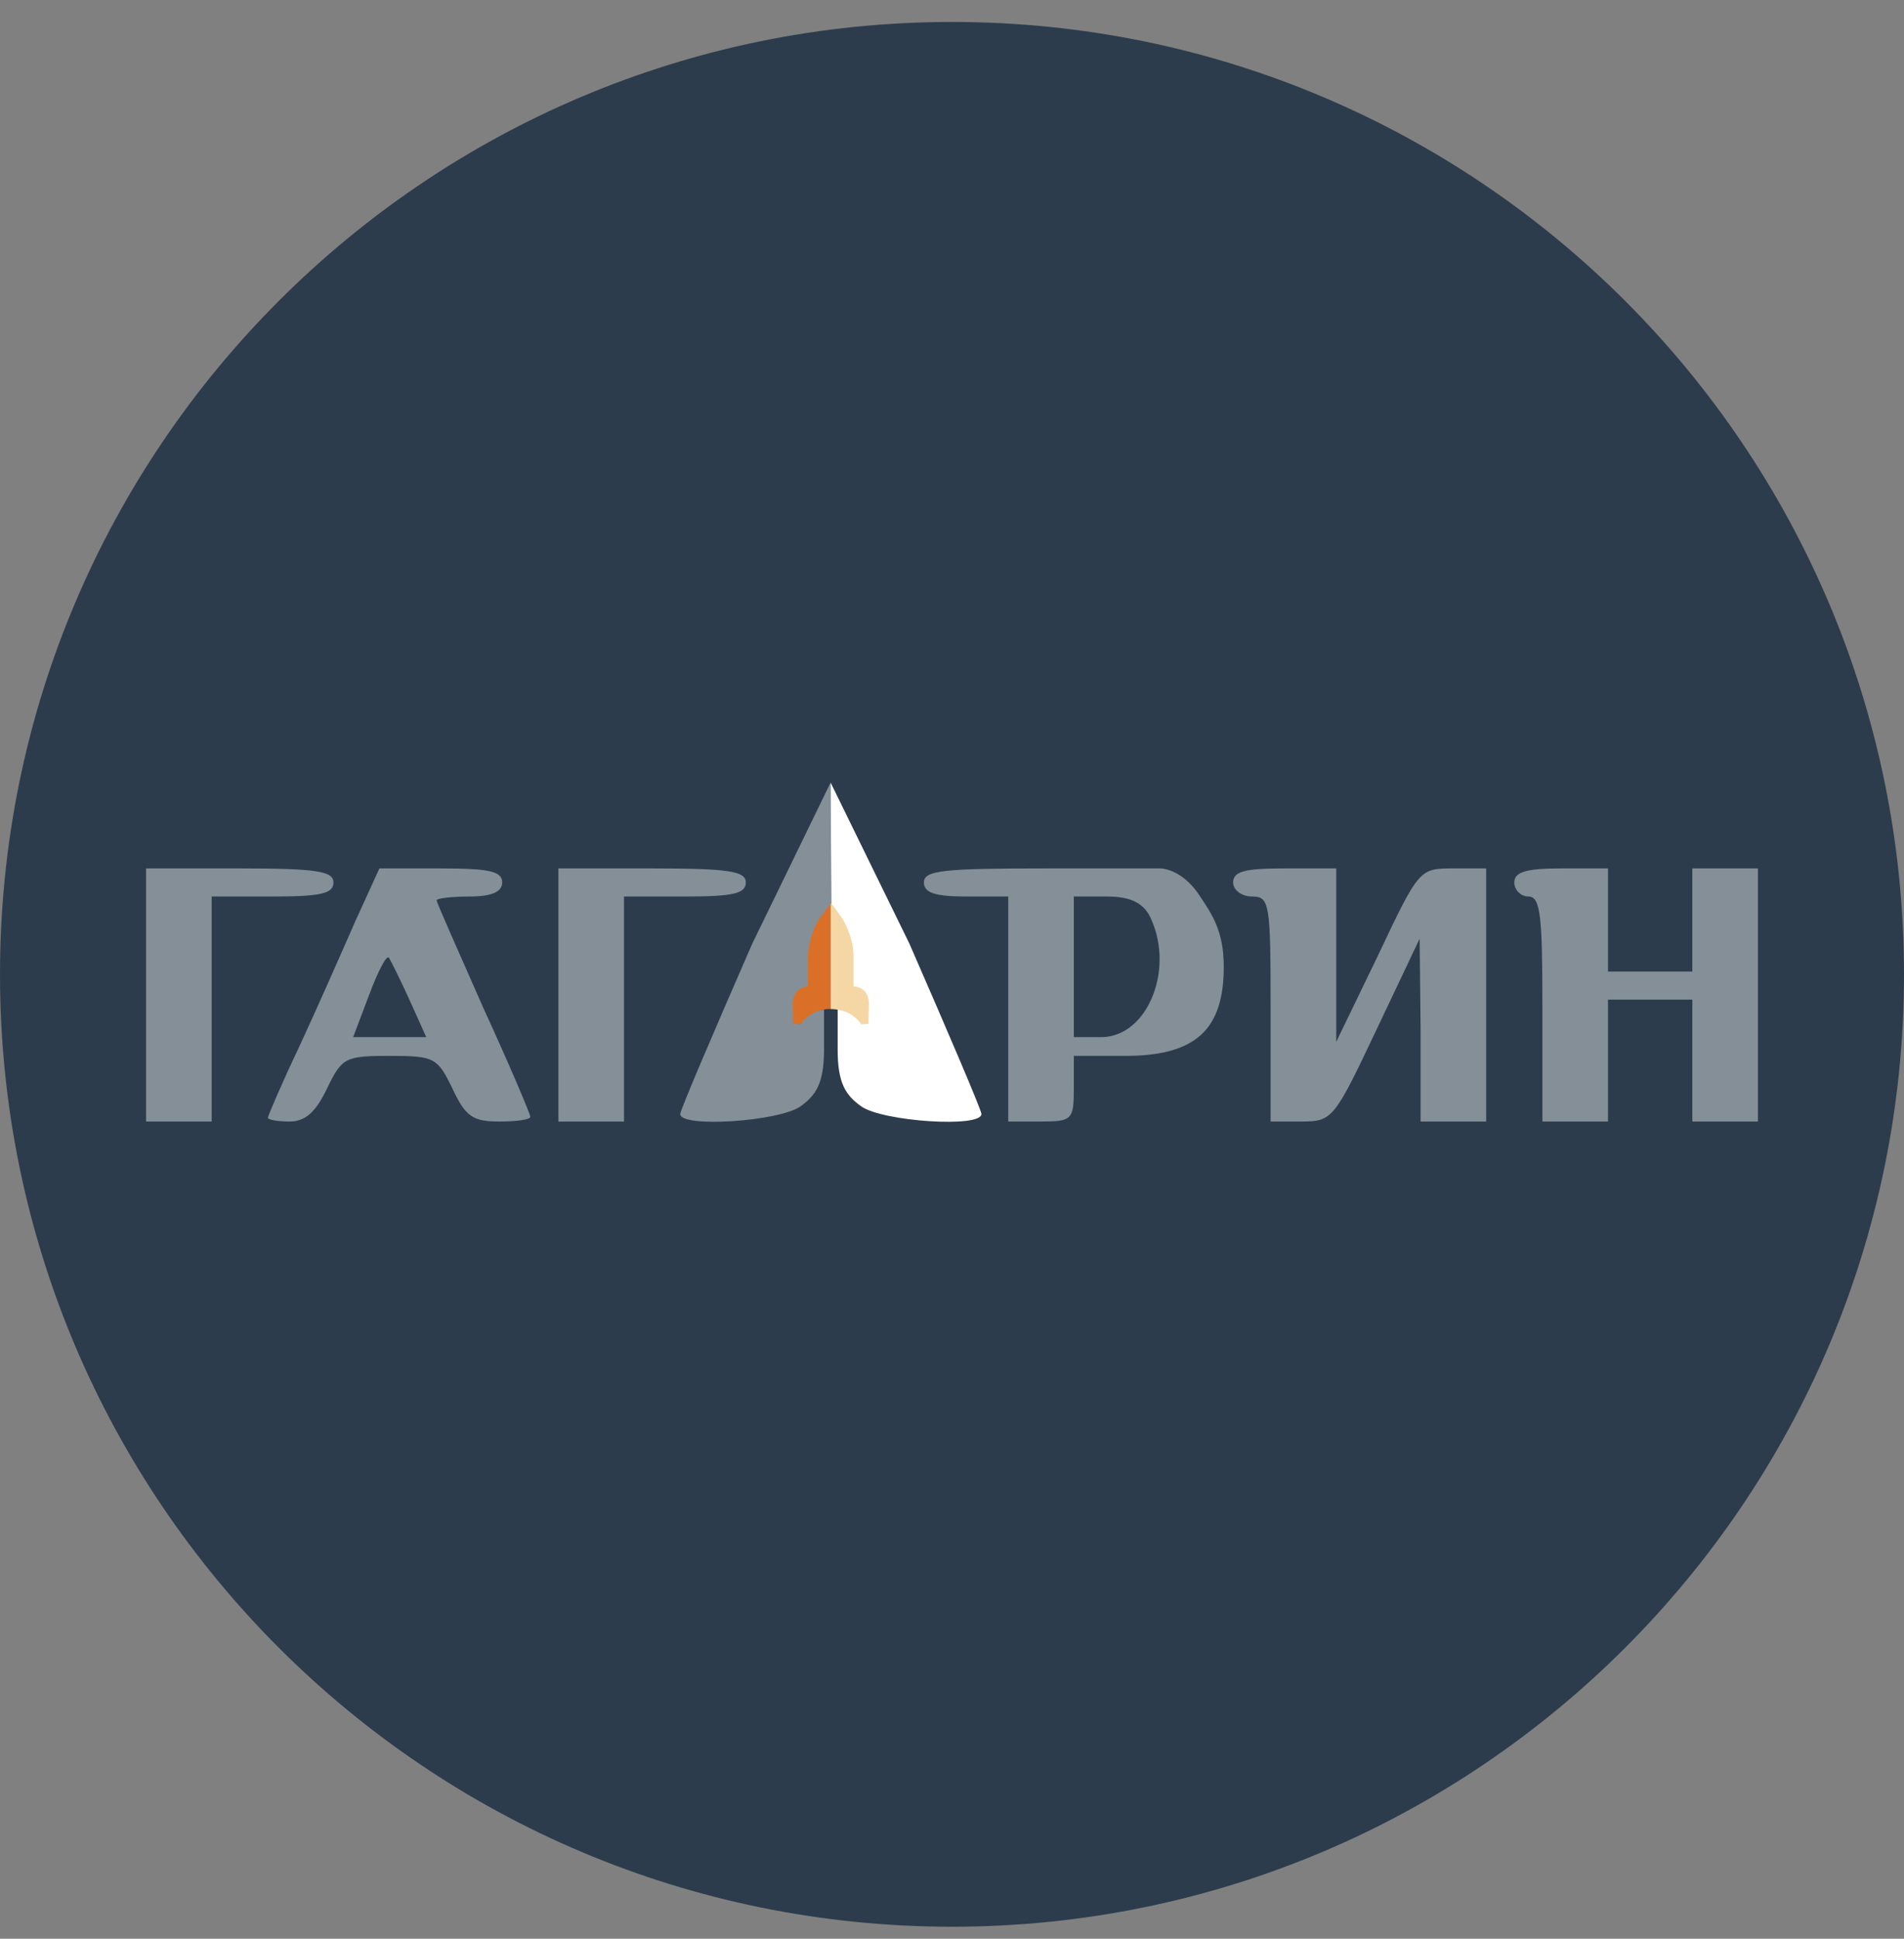
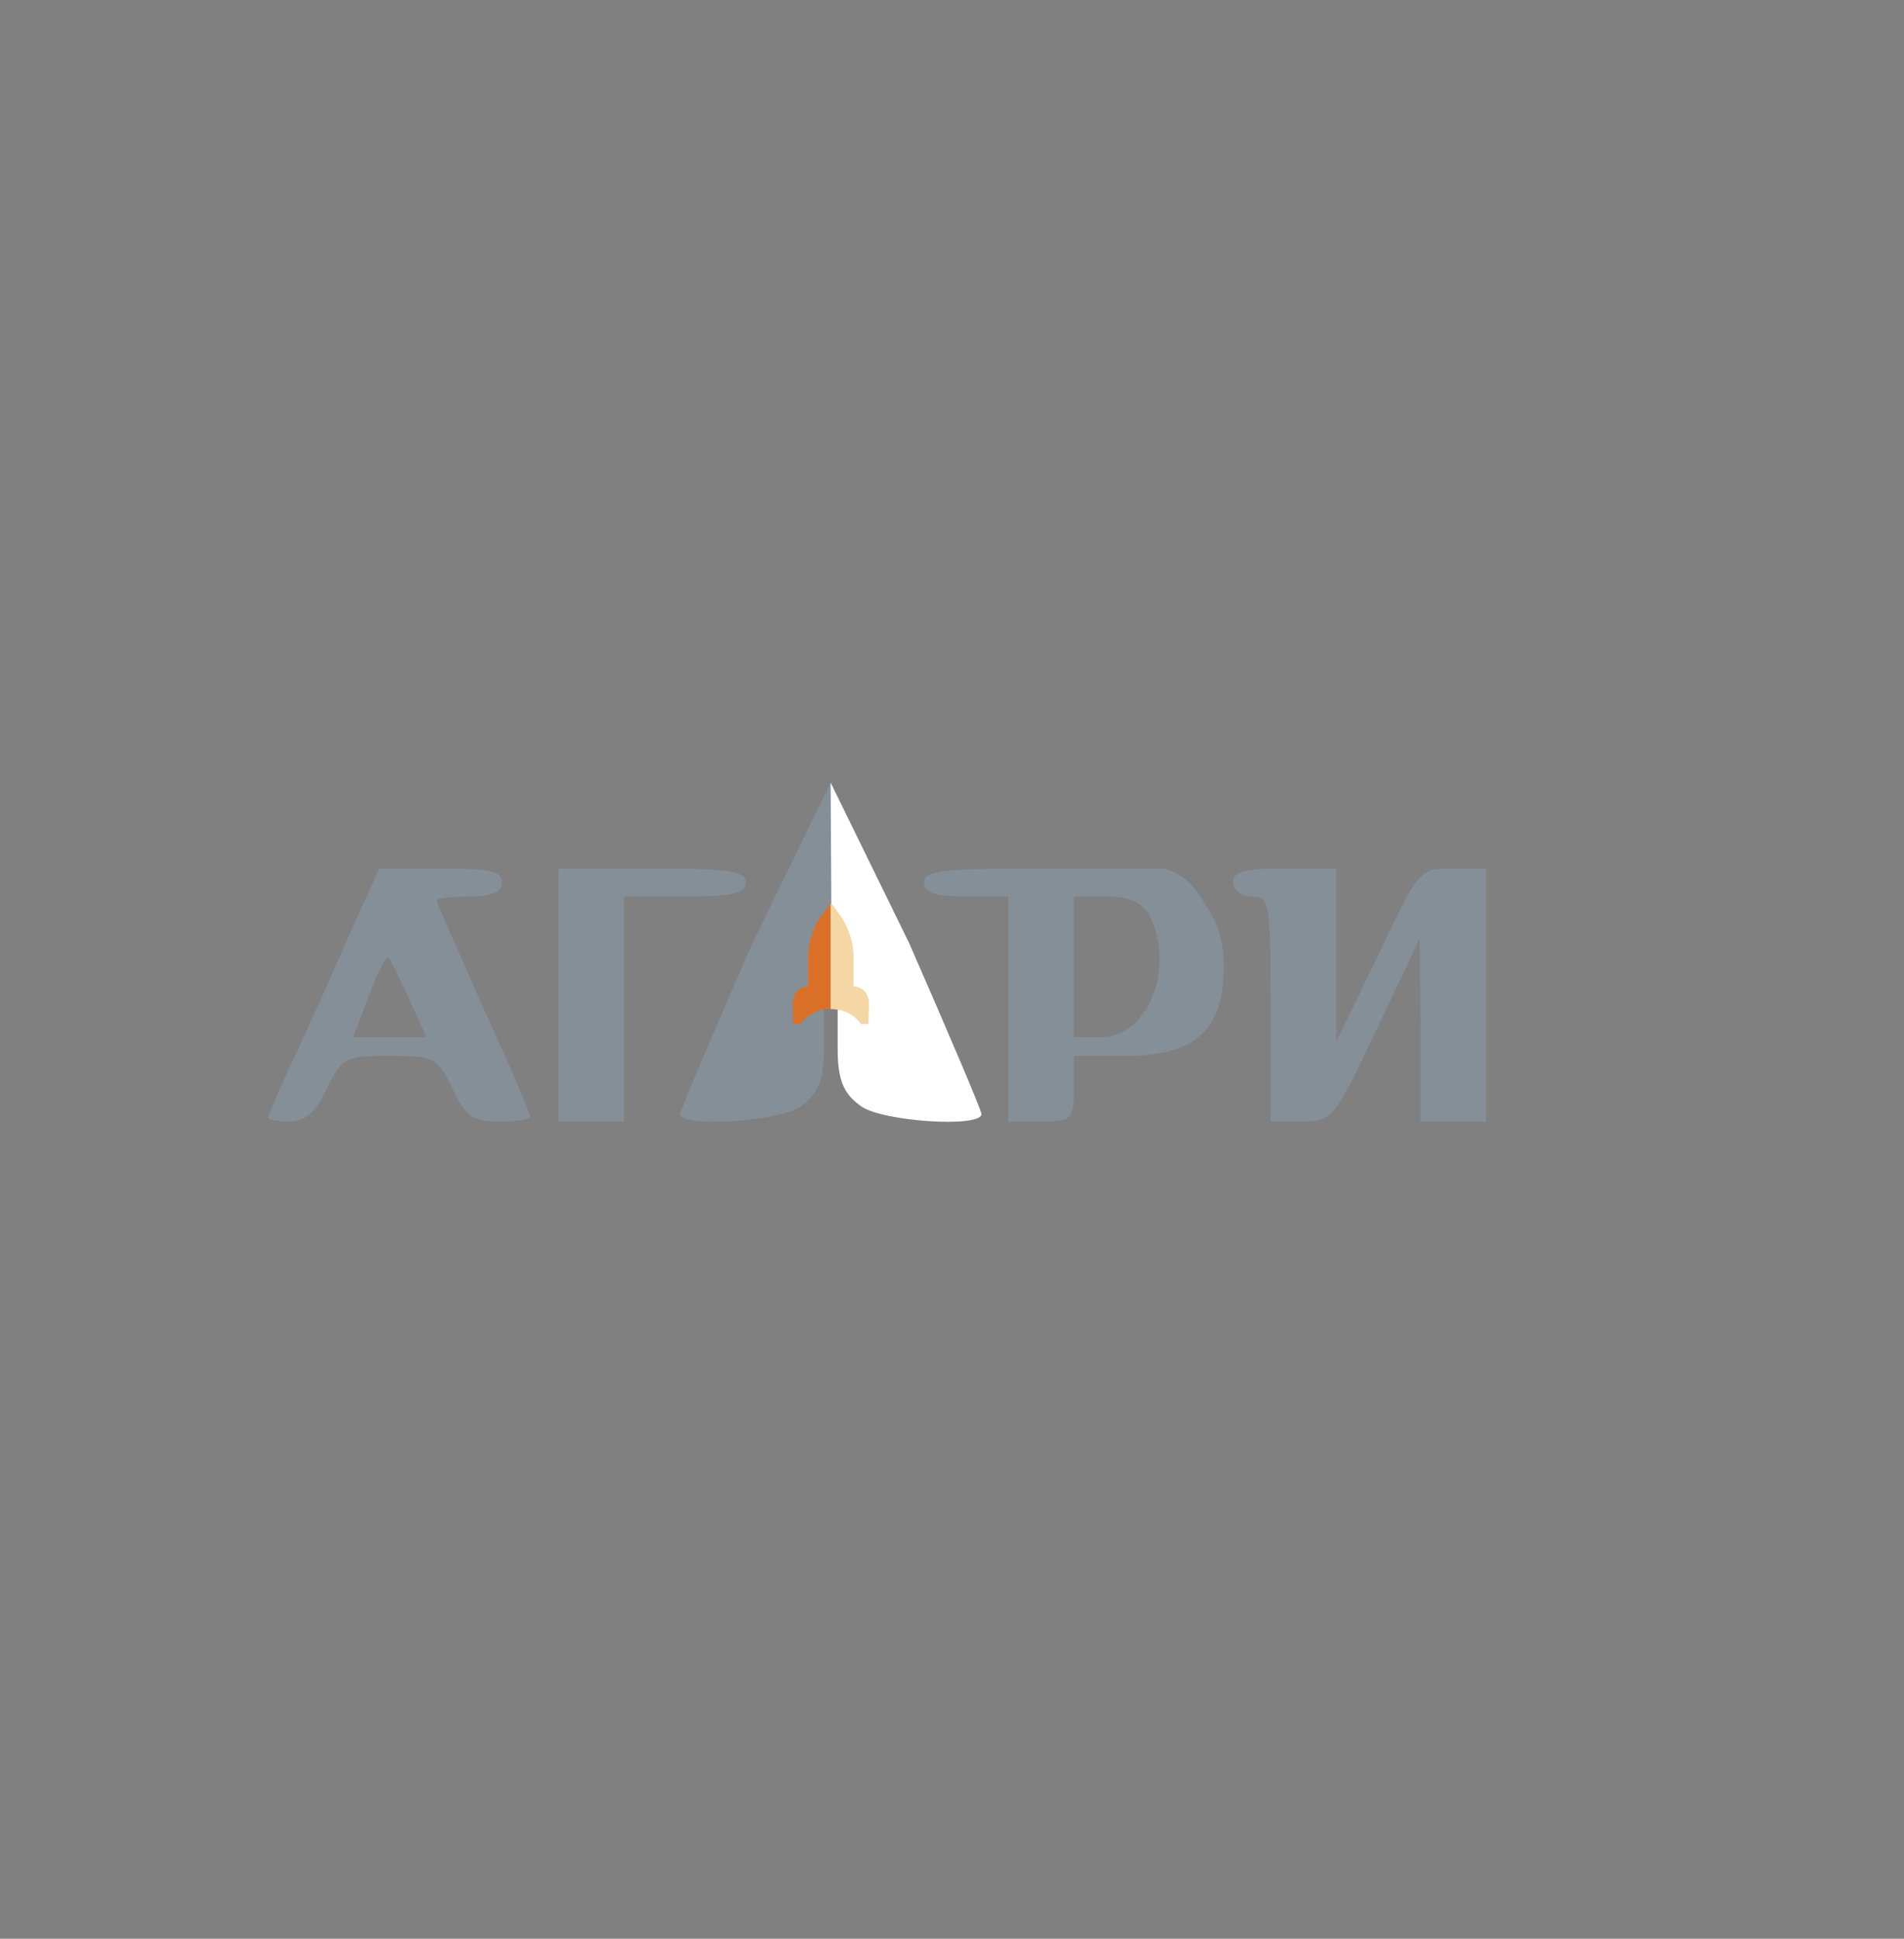
<svg xmlns="http://www.w3.org/2000/svg" width="56" height="57" viewBox="0 0 56 57" fill="none">
  <rect x="0" y="0" width="56" height="57" fill="#808080" stroke="none" />
  <g clip-path="url(#clip0_635_275)">
-     <path d="M56 28.646C56 13.182 43.464 0.646 28 0.646C12.536 0.646 0 13.182 0 28.646C0 44.111 12.536 56.647 28 56.647C43.464 56.647 56 44.111 56 28.646Z" fill="#2C3C4C" />
    <path d="M24.433 29.665V26.552L23.928 26.708L23.579 27.748L23.543 28.583L23.231 29.112L23.183 30.158L23.543 30.11C23.543 30.11 23.921 29.742 24.23 29.68C24.307 29.665 24.433 29.665 24.433 29.665Z" fill="#DA7028" />
    <path d="M24.43 29.665V26.552L24.934 26.708L25.283 27.748L25.319 28.583L25.632 29.112L25.68 30.158L25.319 30.11C25.319 30.11 24.944 29.748 24.639 29.686C24.557 29.67 24.43 29.665 24.43 29.665Z" fill="#F5D7A5" />
    <path d="M22.129 27.737C20.971 30.383 20.007 32.643 20.007 32.753C20.007 33.167 22.901 32.974 23.535 32.533C24.003 32.202 24.236 31.849 24.236 30.857C24.236 30.24 24.236 29.678 24.236 29.678C24.236 29.678 24.115 29.703 24.006 29.746C23.71 29.861 23.544 30.109 23.544 30.109H23.329L23.316 29.497C23.316 29.497 23.297 29.035 23.768 29.001C23.768 28.715 23.768 28.627 23.768 28.131C23.768 27.663 23.952 27.256 24.08 27.036C24.127 26.956 24.447 26.546 24.447 26.546L24.43 23.006L22.129 27.737Z" fill="#858F98" />
    <path d="M26.744 27.737C27.901 30.383 28.866 32.643 28.866 32.753C28.866 33.167 25.972 32.974 25.338 32.533C24.87 32.202 24.637 31.849 24.637 30.857C24.637 30.24 24.637 29.681 24.637 29.681C24.637 29.681 24.758 29.703 24.867 29.746C25.163 29.861 25.329 30.109 25.329 30.109H25.544L25.557 29.497C25.557 29.497 25.576 29.035 25.105 29.001C25.105 28.715 25.105 28.627 25.105 28.131C25.105 27.663 24.921 27.256 24.793 27.036C24.747 26.956 24.45 26.555 24.45 26.555L24.43 23.008L26.744 27.737Z" fill="white" />
-     <path d="M4.296 29.253V32.974H5.26H6.225V29.666V26.358H8.017C9.422 26.358 9.808 26.276 9.808 25.945C9.808 25.614 9.312 25.532 7.052 25.532H4.296V29.253Z" fill="#858F98" />
    <path d="M10.442 27.103C10.056 27.985 9.34 29.611 8.816 30.741C8.292 31.843 7.879 32.808 7.879 32.863C7.879 32.919 8.154 32.974 8.513 32.974C8.981 32.974 9.285 32.698 9.615 32.009C10.056 31.099 10.139 31.044 11.462 31.044C12.785 31.044 12.868 31.099 13.309 32.009C13.695 32.836 13.915 32.974 14.687 32.974C15.183 32.974 15.597 32.919 15.597 32.836C15.597 32.753 14.99 31.32 14.218 29.639C13.474 27.957 12.84 26.524 12.84 26.469C12.84 26.414 13.281 26.358 13.805 26.358C14.466 26.358 14.77 26.221 14.77 25.945C14.77 25.614 14.384 25.532 12.95 25.532H11.159L10.442 27.103ZM12.041 29.39L12.537 30.493H11.462H10.387L10.856 29.253C11.104 28.591 11.352 28.095 11.434 28.15C11.49 28.233 11.765 28.784 12.041 29.39Z" fill="#858F98" />
    <path d="M16.424 29.253V32.974H17.388H18.353V29.666V26.358H20.145C21.55 26.358 21.936 26.276 21.936 25.945C21.936 25.614 21.44 25.532 19.18 25.532H16.424V29.253Z" fill="#858F98" />
    <path d="M27.173 25.945C27.173 26.248 27.504 26.358 28.413 26.358H29.654V29.666V32.974H30.619C31.528 32.974 31.583 32.919 31.583 32.009V31.044H33.099C35.166 31.044 35.993 30.272 35.993 28.426C35.993 27.378 35.657 26.893 35.268 26.311C34.88 25.728 34.391 25.532 34.102 25.532C33.025 25.532 30.784 25.532 30.784 25.532C27.752 25.532 27.173 25.587 27.173 25.945ZM33.788 26.882C34.588 28.398 33.788 30.493 32.383 30.493H31.583V28.426V26.358H32.548C33.209 26.358 33.568 26.524 33.788 26.882Z" fill="#858F98" />
    <path d="M36.269 25.945C36.269 26.166 36.517 26.358 36.82 26.358C37.344 26.358 37.371 26.551 37.371 29.666V32.974H38.281C39.191 32.974 39.246 32.891 40.486 30.272L41.754 27.599L41.782 30.272V32.974H42.746H43.711V29.253V25.532H42.719C41.754 25.532 41.726 25.559 40.541 28.067L39.301 30.631V28.067V25.532H37.785C36.627 25.532 36.269 25.614 36.269 25.945Z" fill="#858F98" />
-     <path d="M44.538 25.945C44.538 26.166 44.731 26.358 44.951 26.358C45.31 26.358 45.365 26.91 45.365 29.666V32.974H46.329H47.294V31.182V29.39H48.535H49.775V31.182V32.974H50.739H51.704V29.253V25.532H50.739H49.775V27.048V28.564H48.535H47.294V27.048V25.532H45.916C44.869 25.532 44.538 25.642 44.538 25.945Z" fill="#858F98" />
  </g>
  <defs>
    <clipPath id="clip0_635_275">
      <rect width="56" height="56" fill="white" transform="translate(0 0.646)" />
    </clipPath>
  </defs>
</svg>